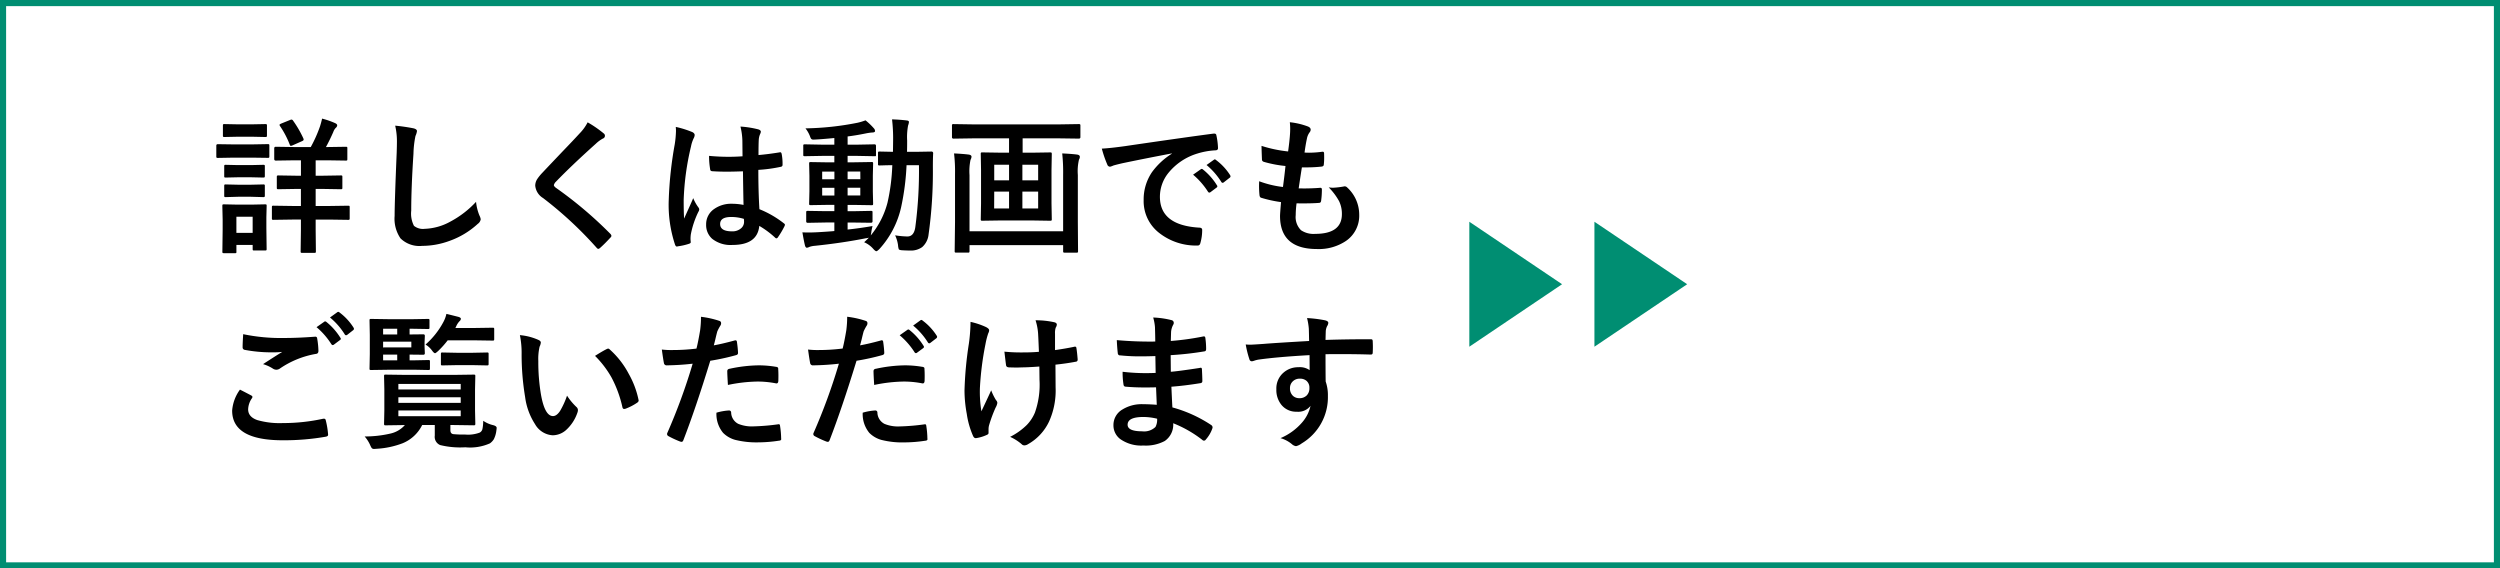
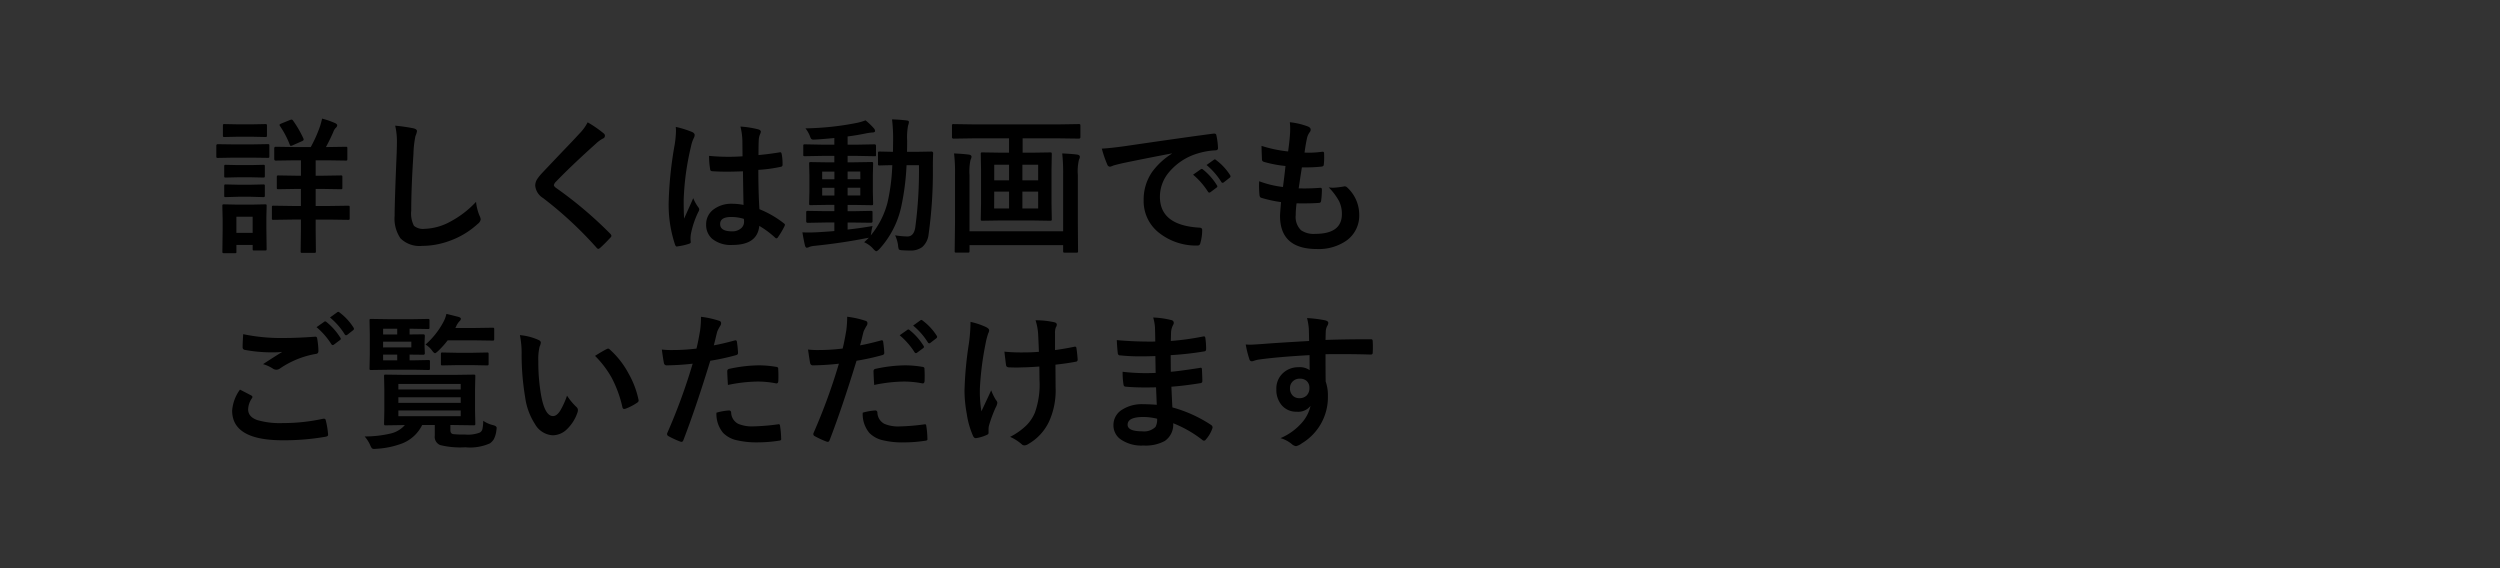
<svg xmlns="http://www.w3.org/2000/svg" width="204.5" height="46.5" viewBox="0 0 204.5 46.5">
  <rect x="0" y="0" width="204.5" height="46.5" fill="#333333" stroke="none" />
  <g id="Group_10564" data-name="Group 10564" transform="translate(0.25 0.25)">
    <g id="Group_7093" data-name="Group 7093" transform="translate(0 0)">
-       <path id="Path_14154" data-name="Path 14154" d="M0,0H204V46H0Z" fill="#fff" stroke="#008e72" stroke-linecap="round" stroke-width="0.5" />
-     </g>
+       </g>
    <path id="Path_14741" data-name="Path 14741" d="M-38.7-4.295H-39.3V-2.9h1.09l1.564-.023q.094,0,.111.023a.2.2,0,0,1,.018.105v.9a.176.176,0,0,1-.021.108.176.176,0,0,1-.108.021l-1.564-.023H-39.3v.826L-39.281.8q0,.1-.023.117a.277.277,0,0,1-.123.018H-40.4q-.094,0-.111-.023A.219.219,0,0,1-40.529.8l.023-1.764v-.826h-.686l-1.559.023q-.094,0-.111-.023a.2.2,0,0,1-.018-.105v-.9q0-.094.023-.111a.2.2,0,0,1,.105-.018l1.559.023h.686V-4.295h-.4l-1.436.023a.185.185,0,0,1-.117-.023.2.2,0,0,1-.018-.105v-.867q0-.094.023-.111A.219.219,0,0,1-42.34-5.4l1.436.023h.4v-1.26h-.539l-1.523.023q-.123,0-.123-.135v-.867q0-.129.123-.129l1.523.023H-39.7a10.918,10.918,0,0,0,.756-1.693q.105-.334.17-.633a6.575,6.575,0,0,1,1.09.381q.146.076.146.17a.29.29,0,0,1-.117.205.918.918,0,0,0-.205.346q-.3.68-.6,1.225h.1l1.523-.023q.094,0,.111.023a.2.2,0,0,1,.018.105v.867q0,.1-.023.117a.2.2,0,0,1-.105.018l-1.523-.023H-39.3v1.26h.609l1.441-.023a.185.185,0,0,1,.117.023.2.2,0,0,1,.018.105V-4.4a.176.176,0,0,1-.021.108.191.191,0,0,1-.114.021Zm-4.611,4.9a.185.185,0,0,1-.023.117.219.219,0,0,1-.111.018h-.873q-.1,0-.117-.023a.219.219,0,0,1-.018-.111V.287h-1.33V.826A.185.185,0,0,1-45.8.943a.219.219,0,0,1-.111.018h-.873q-.105,0-.129-.029a.183.183,0,0,1-.018-.105l.023-1.8v-.8L-46.934-2.9q0-.1.029-.117a.236.236,0,0,1,.117-.018l1.09.023h1.154l1.1-.023q.1,0,.117.023a.219.219,0,0,1,.018.111l-.023.92v.861Zm-1.143-2.625h-1.33V-.7h1.33Zm-1.57-5.918H-44.5l1.283-.023q.094,0,.111.023a.2.2,0,0,1,.018.105v.855a.2.2,0,0,1-.023.123.2.2,0,0,1-.105.018L-44.5-6.855H-46.02l-1.289.023q-.082,0-.1-.029a.219.219,0,0,1-.018-.111v-.855q0-.129.117-.129Zm.357-1.641h1.154L-43.43-9.6q.105,0,.123.023a.159.159,0,0,1,.023.105v.8q0,.094-.029.111a.236.236,0,0,1-.117.018l-1.078-.023h-1.154l-1.09.023a.185.185,0,0,1-.117-.023.2.2,0,0,1-.018-.105v-.8q0-.094.023-.111a.219.219,0,0,1,.111-.018Zm.035,3.334h1.02l1.008-.023a.214.214,0,0,1,.129.023.2.2,0,0,1,.018.105v.785q0,.094-.029.111a.236.236,0,0,1-.117.018l-1.008-.023h-1.02l-1.02.023q-.094,0-.111-.023a.2.2,0,0,1-.018-.105v-.785q0-.094.023-.111a.2.2,0,0,1,.105-.018Zm0,1.605h1.02l1.008-.023a.214.214,0,0,1,.129.023.219.219,0,0,1,.018.111v.768q0,.094-.029.117a.236.236,0,0,1-.117.018l-1.008-.029h-1.02l-1.02.029q-.094,0-.111-.023a.219.219,0,0,1-.018-.111v-.768q0-.1.023-.117a.2.2,0,0,1,.105-.018Zm4.248-5.3a.312.312,0,0,1,.111-.029.158.158,0,0,1,.117.076,8.645,8.645,0,0,1,.85,1.465.318.318,0,0,1,.023.1q0,.07-.141.129l-.768.34a.445.445,0,0,1-.141.041q-.047,0-.088-.105a7.517,7.517,0,0,0-.8-1.523.2.2,0,0,1-.035-.088q0-.047.129-.105Zm8.584.469a14.956,14.956,0,0,1,1.5.217q.287.07.287.229a1.452,1.452,0,0,1-.123.4,8.063,8.063,0,0,0-.164,1.459q-.182,2.777-.182,4.646a2.2,2.2,0,0,0,.223,1.242,1.169,1.169,0,0,0,.879.246,4.652,4.652,0,0,0,2.1-.592,7.921,7.921,0,0,0,2.1-1.617A3.922,3.922,0,0,0-25.893-2.1a.906.906,0,0,1,.094.287.564.564,0,0,1-.24.375,6.751,6.751,0,0,1-2.332,1.4,6.471,6.471,0,0,1-2.215.4,2.208,2.208,0,0,1-1.775-.615,2.84,2.84,0,0,1-.48-1.834q0-1.119.17-5.186.018-.609.018-.832A5.663,5.663,0,0,0-32.795-9.469Zm15.744-.275a9.3,9.3,0,0,1,1.324.914.233.233,0,0,1,.094.188.238.238,0,0,1-.17.229,2.621,2.621,0,0,0-.574.422q-1.975,1.77-3.275,3.117a.6.6,0,0,0-.158.264q0,.094.158.217A32.93,32.93,0,0,1-15.187-.615a.315.315,0,0,1,.082.158.224.224,0,0,1-.082.141q-.48.521-.832.832a.326.326,0,0,1-.164.094q-.053,0-.146-.105A31.2,31.2,0,0,0-20.7-3.551a1.328,1.328,0,0,1-.639-1.014,1.006,1.006,0,0,1,.176-.557,3.909,3.909,0,0,1,.41-.5q.463-.492,1.623-1.711.9-.932,1.43-1.512A3.693,3.693,0,0,0-17.051-9.744ZM-4.3-2.988q-.023-.99-.047-2.748-.844.029-1.318.029-.645,0-1.154-.035-.2,0-.211-.158A6.387,6.387,0,0,1-7.119-7q.8.076,1.6.076.563,0,1.137-.041l-.012-1.26a5.337,5.337,0,0,0-.158-1.172A7.845,7.845,0,0,1-3.1-9.17q.217.064.217.205a.8.8,0,0,1-.07.205,1.4,1.4,0,0,0-.1.422q-.023.4-.023,1.271.8-.07,1.705-.217a.329.329,0,0,1,.076-.012q.088,0,.117.152a4.221,4.221,0,0,1,.07.855.159.159,0,0,1-.135.182,11.929,11.929,0,0,1-1.846.252q0,1.77.088,3.217A8.122,8.122,0,0,1-1.008-1.488q.094.064.094.123a.355.355,0,0,1-.035.117A6.9,6.9,0,0,1-1.5-.322a.157.157,0,0,1-.111.07.162.162,0,0,1-.105-.059,7.382,7.382,0,0,0-1.295-.961Q-3.164.287-5.209.287a2.417,2.417,0,0,1-1.664-.51,1.5,1.5,0,0,1-.486-1.166,1.5,1.5,0,0,1,.674-1.277,2.389,2.389,0,0,1,1.43-.416A4.8,4.8,0,0,1-4.3-2.988Zm.029,1.143A3.424,3.424,0,0,0-5.314-2q-.9,0-.9.574,0,.6.973.6a1.067,1.067,0,0,0,.75-.258.685.685,0,0,0,.234-.521A2,2,0,0,0-4.271-1.846ZM-9.844-9.369a8,8,0,0,1,1.365.428q.182.1.182.24a.636.636,0,0,1-.082.264,2.77,2.77,0,0,0-.217.662,21.781,21.781,0,0,0-.6,4.371q0,1.031.035,1.535.088-.2.393-.873.217-.475.352-.8a3.517,3.517,0,0,0,.422.756.275.275,0,0,1,.07.17.379.379,0,0,1-.07.193A7.345,7.345,0,0,0-8.607-.6a2.635,2.635,0,0,0-.029.369,2.627,2.627,0,0,0,.018.27V.064q0,.082-.146.129a4.917,4.917,0,0,1-.9.205.346.346,0,0,1-.094.018q-.088,0-.146-.158A10.348,10.348,0,0,1-10.418-3.4a31.143,31.143,0,0,1,.492-4.553,8.186,8.186,0,0,0,.1-1.078A2.926,2.926,0,0,0-9.844-9.369ZM6.252-1.26a4.219,4.219,0,0,0-.105.551l-.041.217A6.906,6.906,0,0,0,7.477-3.176,16.218,16.218,0,0,0,7.869-6.24q-.439.006-.785.018l-.246.006a.2.2,0,0,1-.123-.023A.2.2,0,0,1,6.7-6.346v-.879q0-.094.023-.111a.236.236,0,0,1,.117-.018l1.084.023.012-.961a13.478,13.478,0,0,0-.088-1.693q.615.018,1.2.088.182.018.182.129a1.136,1.136,0,0,1-.07.287,5.128,5.128,0,0,0-.076,1.225q0,.627-.012.926h.686l1.307-.023a.129.129,0,0,1,.146.146q-.023.4-.023,1.137a36.937,36.937,0,0,1-.352,5.5A1.594,1.594,0,0,1,10.313.463a1.584,1.584,0,0,1-1,.281q-.252,0-.656-.023Q8.438.7,8.4.639A1.332,1.332,0,0,1,8.338.3,2.784,2.784,0,0,0,8.1-.5a7.219,7.219,0,0,0,1,.094q.539,0,.65-.756a34.971,34.971,0,0,0,.3-5.074H9.035A20.363,20.363,0,0,1,8.59-2.795,7.508,7.508,0,0,1,6.814.621Q6.633.8,6.563.8T6.334.633A2.108,2.108,0,0,0,5.566.064q.27-.246.387-.375a.907.907,0,0,1-.229.047Q3.779.123,1.535.357A1.837,1.837,0,0,0,1.09.445a.587.587,0,0,1-.205.07Q.773.516.721.311.615-.141.516-.744q.246.012.5.012.3,0,.762-.023Q2.7-.809,3.129-.85v-.7H2.42L.961-1.523q-.135,0-.135-.117v-.721q0-.1.023-.117A.219.219,0,0,1,.961-2.5l1.459.023h.709v-.516h-.48l-1.436.023a.214.214,0,0,1-.129-.023A.219.219,0,0,1,1.066-3.1l.023-.99V-5.373l-.023-.984q0-.1.023-.117a.277.277,0,0,1,.123-.018l1.436.023h.48V-7H2.244L.721-6.973Q.621-6.973.6-7A.2.2,0,0,1,.586-7.1v-.709a.185.185,0,0,1,.023-.117.219.219,0,0,1,.111-.018l1.523.029h.885v-.545q-1.031.1-1.547.123-.111.006-.17.006A.223.223,0,0,1,1.23-8.4.794.794,0,0,1,1.137-8.6a2.5,2.5,0,0,0-.369-.65,23.461,23.461,0,0,0,4.248-.457,4.489,4.489,0,0,0,.662-.2,5.388,5.388,0,0,1,.686.656.341.341,0,0,1,.094.217q0,.123-.252.123a4.7,4.7,0,0,0-.539.082q-.809.164-1.453.24v.674H4.9l1.518-.029q.117,0,.117.135V-7.1a.259.259,0,0,1-.012.111q-.012.018-.082.018L4.9-7H4.213v.527h.516l1.436-.023q.1,0,.117.023a.219.219,0,0,1,.018.111l-.023.984V-4.09L6.3-3.1q0,.1-.023.117a.219.219,0,0,1-.111.018L4.729-2.988H4.213v.516h.439L6.117-2.5q.1,0,.117.023a.219.219,0,0,1,.018.111v.721q0,.117-.135.117L4.652-1.547H4.213v.574Q5.2-1.078,6.252-1.26Zm-1-2.5v-.633H4.213v.633Zm0-1.957H4.213v.627H5.256ZM2.133-3.756h1v-.633h-1Zm0-1.33h1v-.627h-1ZM14.408-8.432l-1.523.023q-.135,0-.135-.117v-.926a.214.214,0,0,1,.023-.129.219.219,0,0,1,.111-.018l1.523.023H21.6L23.121-9.6q.1,0,.117.029a.236.236,0,0,1,.018.117v.926q0,.117-.135.117L21.6-8.432h-3.07V-7.26h.732l1.512-.023q.105,0,.123.029a.236.236,0,0,1,.018.117l-.023,1.295v2.725l.023,1.289a.191.191,0,0,1-.021.114.206.206,0,0,1-.12.021L19.26-1.717H16.746l-1.512.023q-.094,0-.111-.023a.219.219,0,0,1-.018-.111l.023-1.289V-5.842l-.023-1.295a.214.214,0,0,1,.023-.129.183.183,0,0,1,.105-.018l1.512.023h.674V-8.432ZM19.8-2.7V-4.078H18.51V-2.7Zm-3.6,0H17.42V-4.078H16.207Zm3.6-3.574H18.51V-5H19.8ZM16.207-5H17.42V-6.275H16.207Zm5.561-2.2q.768.035,1.219.094.223.035.223.182a.423.423,0,0,1-.07.229,4.125,4.125,0,0,0-.094,1.26v3.826L23.063.779A.185.185,0,0,1,23.039.9a.183.183,0,0,1-.105.018h-.961q-.094,0-.111-.029a.183.183,0,0,1-.018-.105V.3H14.186v.48q0,.094-.029.117a.183.183,0,0,1-.105.018H13.1q-.094,0-.111-.029a.183.183,0,0,1-.018-.105L13-1.588V-5.514A12.6,12.6,0,0,0,12.92-7.2q.732.035,1.2.094.229.035.229.182a.669.669,0,0,1-.082.252,4.574,4.574,0,0,0-.082,1.248V-.832h7.658V-5.449A14.336,14.336,0,0,0,21.768-7.2Zm3.24-.393q.639-.029,1.91-.205,4.764-.7,7.207-1.02a.508.508,0,0,1,.07-.006q.164,0,.182.135a5.649,5.649,0,0,1,.135,1.055q0,.182-.229.182a6.006,6.006,0,0,0-1.465.264,4.864,4.864,0,0,0-2.391,1.617A3.107,3.107,0,0,0,29.76-3.65q0,2.32,3.193,2.52.264,0,.264.182A3.723,3.723,0,0,1,33.082.082q-.047.252-.223.252A4.872,4.872,0,0,1,29.684-.709,3.282,3.282,0,0,1,28.43-3.375a3.962,3.962,0,0,1,.686-2.3,5.819,5.819,0,0,1,1.617-1.5V-7.2q-2.162.41-4.031.8-.621.146-.756.193a1.424,1.424,0,0,1-.264.094.247.247,0,0,1-.229-.182A9.135,9.135,0,0,1,25.008-7.594Zm7.465,2.133.633-.445a.134.134,0,0,1,.076-.029.188.188,0,0,1,.105.053,5.026,5.026,0,0,1,1.137,1.289.145.145,0,0,1,.035.082.132.132,0,0,1-.064.105l-.5.375a.182.182,0,0,1-.1.035q-.053,0-.105-.076A6.13,6.13,0,0,0,32.473-5.461Zm1.1-.791.6-.428a.142.142,0,0,1,.076-.035.165.165,0,0,1,.1.053A4.644,4.644,0,0,1,35.5-5.426a.21.21,0,0,1,.035.105.144.144,0,0,1-.07.111l-.48.375a.161.161,0,0,1-.094.041.143.143,0,0,1-.111-.076A5.781,5.781,0,0,0,33.574-6.252Zm7.365,3.135a7.855,7.855,0,0,0-.07.967A1.516,1.516,0,0,0,41.3-.92a1.823,1.823,0,0,0,1.16.3q2.186,0,2.186-1.617a2.375,2.375,0,0,0-.229-1.055,5.014,5.014,0,0,0-.85-1.131,2.467,2.467,0,0,0,.369.029,6.941,6.941,0,0,0,.855-.1.3.3,0,0,1,.082-.012.257.257,0,0,1,.17.059,3.017,3.017,0,0,1,1.02,2.256A2.5,2.5,0,0,1,44.988-.047a3.984,3.984,0,0,1-2.379.668q-3.023,0-3.023-2.707,0-.187.082-1.131a10.441,10.441,0,0,1-1.629-.357q-.117-.035-.135-.229-.035-.381-.035-.721,0-.205.012-.4a8.175,8.175,0,0,0,1.945.469q.129-.973.205-1.717A9.723,9.723,0,0,1,38.3-6.5q-.193-.047-.193-.205-.035-.861-.035-1.113a10.785,10.785,0,0,0,2.174.457q.123-.9.152-1.383.018-.229.018-.457a4.887,4.887,0,0,0-.029-.551,5.967,5.967,0,0,1,1.441.334q.264.094.264.275A.353.353,0,0,1,42-8.918a1.256,1.256,0,0,0-.217.516q-.105.48-.193,1.131.176.012.387.012a8.164,8.164,0,0,0,1.09-.082q.123,0,.123.141.006.164.006.334a4.771,4.771,0,0,1-.029.568q0,.158-.193.176a11.068,11.068,0,0,1-1.242.064h-.357q-.053.3-.264,1.717.264.006.457.006.6,0,1.248-.047a.427.427,0,0,1,.07-.006q.123,0,.123.141a6.567,6.567,0,0,1-.059.9q-.018.193-.17.193-.527.041-1.225.041Q41.262-3.111,40.939-3.117ZM-45.492,12.121q.463.234.926.48.094.053.094.117a.2.2,0,0,1-.035.1,1.675,1.675,0,0,0-.316.914q0,.615.744.879a6.631,6.631,0,0,0,2.1.246,15.243,15.243,0,0,0,3.252-.346.614.614,0,0,1,.105-.012.14.14,0,0,1,.146.123,6.793,6.793,0,0,1,.193,1.172v.023q0,.123-.205.158A19.7,19.7,0,0,1-42,16.264q-4.131,0-4.131-2.426A3.322,3.322,0,0,1-45.492,12.121Zm.264-4.535a15.089,15.089,0,0,0,3.369.311q1.107,0,2.5-.105h.035a.135.135,0,0,1,.146.135,6.953,6.953,0,0,1,.105,1.02q0,.234-.205.252a7.429,7.429,0,0,0-2.936,1.189.515.515,0,0,1-.3.105.524.524,0,0,1-.252-.07,3.059,3.059,0,0,0-.838-.387q.979-.639,1.57-1a7.489,7.489,0,0,1-.873.035,11.554,11.554,0,0,1-2.209-.205.2.2,0,0,1-.158-.217Q-45.281,8.465-45.229,7.586Zm6-.574.633-.445a.11.11,0,0,1,.07-.029.19.19,0,0,1,.111.053,5.177,5.177,0,0,1,1.137,1.289.15.15,0,0,1,.035.088.127.127,0,0,1-.07.1l-.5.375a.175.175,0,0,1-.094.035q-.053,0-.111-.076A6.02,6.02,0,0,0-39.229,7.012Zm1.1-.791.6-.434a.161.161,0,0,1,.082-.029.188.188,0,0,1,.1.053,4.644,4.644,0,0,1,1.143,1.236.2.2,0,0,1,.035.1.148.148,0,0,1-.07.117l-.48.375a.182.182,0,0,1-.1.035.13.13,0,0,1-.105-.076A5.677,5.677,0,0,0-38.127,6.221Zm12.533,8.449a2.388,2.388,0,0,0,.814.357q.287.076.287.223a1.812,1.812,0,0,1-.023.211,2.121,2.121,0,0,1-.211.721,1.2,1.2,0,0,1-.316.334,3.989,3.989,0,0,1-2.016.322,6.871,6.871,0,0,1-2.057-.182.728.728,0,0,1-.439-.773v-.867h-1.031a3.078,3.078,0,0,1-1.605,1.494,7.047,7.047,0,0,1-2.133.451q-.141.012-.2.012a.239.239,0,0,1-.193-.076,1.619,1.619,0,0,1-.135-.264,2.768,2.768,0,0,0-.439-.68,9.288,9.288,0,0,0,2.092-.234,2.226,2.226,0,0,0,1.2-.7l-1.57.023q-.1,0-.117-.029a.236.236,0,0,1-.018-.117l.023-1.066V12.1l-.023-1.078q0-.094.023-.111a.219.219,0,0,1,.111-.018l1.652.023h3.891l1.641-.023a.214.214,0,0,1,.129.023.2.2,0,0,1,.018.105l-.023,1.078v1.729l.023,1.066a.223.223,0,0,1-.021.123q-.021.023-.126.023l-1.641-.023h-.252v.422q0,.281.229.322a8.738,8.738,0,0,0,.984.035,2.708,2.708,0,0,0,1.184-.158.449.449,0,0,0,.223-.287A3.36,3.36,0,0,0-25.594,14.67Zm-1.84-.375v-.469h-5.1v.469Zm0-2.637h-5.1v.451h5.1Zm-5.1,1.547h5.1v-.457h-5.1Zm1.295-3.48,1.154-.023a.185.185,0,0,1,.117.023.2.2,0,0,1,.018.105v.557q0,.094-.029.111a.183.183,0,0,1-.105.018l-1.154-.023H-33.2l-1.559.023q-.1,0-.117-.023a.2.2,0,0,1-.018-.105l.023-1.178V7.656l-.023-1.189q0-.094.023-.111a.219.219,0,0,1,.111-.018l1.559.023h1.729l1.354-.023q.094,0,.111.023a.2.2,0,0,1,.018.105v.568q0,.094-.023.111a.183.183,0,0,1-.105.018l-1.354-.023h-.146v.469l1.125-.012q.123,0,.123.129l-.023.539V8.6l.023.539q0,.129-.123.129l-1.125-.012v.469Zm-.234-1.055V8.2h-2.309V8.67Zm-2.309-1.529v.469h1.154V7.141Zm0,2.584h1.154V9.256h-1.154Zm3.469-1.289A6.527,6.527,0,0,0-28.857,6.6a2.512,2.512,0,0,0,.252-.674q.229.053.967.24.217.059.217.17a.289.289,0,0,1-.105.182,1.407,1.407,0,0,0-.275.416l-.07.146h1.512l1.523-.023q.105,0,.123.023a.2.2,0,0,1,.018.105v.779a.214.214,0,0,1-.023.129.236.236,0,0,1-.117.018l-1.523-.023H-28.5a7.4,7.4,0,0,1-.768.861q-.211.193-.264.193-.094,0-.264-.24A1.828,1.828,0,0,0-30.311,8.436Zm3.861,1.682h-1.307l-1.166.023q-.094,0-.111-.023a.2.2,0,0,1-.018-.105v-.8q0-.094.023-.111a.2.2,0,0,1,.105-.018l1.166.023h1.307l1.166-.023a.185.185,0,0,1,.117.023.2.2,0,0,1,.018.105v.8q0,.094-.029.111a.183.183,0,0,1-.105.018Zm3.855-2.455a4.7,4.7,0,0,1,1.523.393q.193.088.193.217a.971.971,0,0,1-.1.334,4.419,4.419,0,0,0-.105,1.178,15.962,15.962,0,0,0,.217,2.736q.311,1.764.984,1.764.3,0,.58-.422a6.663,6.663,0,0,0,.568-1.248,5.027,5.027,0,0,0,.768.926.339.339,0,0,1,.123.258.6.6,0,0,1-.035.188,3.388,3.388,0,0,1-.949,1.453,1.664,1.664,0,0,1-1.09.416,1.782,1.782,0,0,1-1.436-.914,5.332,5.332,0,0,1-.809-2.215,21.066,21.066,0,0,1-.287-3.492A7.353,7.353,0,0,0-22.594,7.662Zm6.146,1.7q.592-.375.943-.551a.413.413,0,0,1,.135-.047.2.2,0,0,1,.129.07,7.1,7.1,0,0,1,1.553,1.992,7.3,7.3,0,0,1,.8,2.115.263.263,0,0,1,.012.07q0,.105-.141.193a4.458,4.458,0,0,1-.937.48.371.371,0,0,1-.105.018q-.117,0-.146-.152a9.6,9.6,0,0,0-.885-2.414A8.082,8.082,0,0,0-16.447,9.361ZM-6.732,8.5q.744-.135,1.705-.4a.205.205,0,0,1,.064-.012q.111,0,.123.129.07.48.088.861v.053q0,.135-.182.176A19.1,19.1,0,0,1-7.02,9.76q-1.189,3.879-2.2,6.492-.053.141-.146.141a.5.5,0,0,1-.117-.023,7.808,7.808,0,0,1-.961-.445.192.192,0,0,1-.111-.17.221.221,0,0,1,.012-.07A47.666,47.666,0,0,0-8.461,10a20.625,20.625,0,0,1-2.1.135.22.22,0,0,1-.252-.193q-.064-.316-.17-1.1a6.457,6.457,0,0,0,.891.041A15.818,15.818,0,0,0-8.15,8.764q.141-.551.3-1.5a8.509,8.509,0,0,0,.07-1.1A7.511,7.511,0,0,1-6.27,6.5a.187.187,0,0,1,.135.193.341.341,0,0,1-.059.193,3.587,3.587,0,0,0-.252.475q-.064.234-.164.662Q-6.691,8.359-6.732,8.5Zm.217,5.508a4.581,4.581,0,0,1,1.02-.182.166.166,0,0,1,.182.17,1.07,1.07,0,0,0,.586.926,2.91,2.91,0,0,0,1.248.205,17.576,17.576,0,0,0,2.016-.17.172.172,0,0,1,.041-.006q.094,0,.105.111a7.315,7.315,0,0,1,.094,1.049.476.476,0,0,1,.006.059q0,.117-.193.129a11.16,11.16,0,0,1-1.635.135,7.173,7.173,0,0,1-1.945-.205,2.24,2.24,0,0,1-.984-.574A2.41,2.41,0,0,1-6.516,14.008Zm.938-2.268q-.053-.85-.053-1.09a.237.237,0,0,1,.047-.176.338.338,0,0,1,.17-.064,11.778,11.778,0,0,1,2.338-.275,8.54,8.54,0,0,1,1.406.117.38.38,0,0,1,.17.053.169.169,0,0,1,.035.129q.018.246.018.551,0,.182-.006.4t-.141.229a.363.363,0,0,1-.088-.012,7.755,7.755,0,0,0-1.488-.141A12.491,12.491,0,0,0-5.578,11.74ZM8.473,7.674l.633-.445A.134.134,0,0,1,9.182,7.2a.188.188,0,0,1,.105.053,5.06,5.06,0,0,1,1.137,1.283.171.171,0,0,1,.035.088.132.132,0,0,1-.064.105l-.5.369a.161.161,0,0,1-.094.041.143.143,0,0,1-.111-.076A6.13,6.13,0,0,0,8.473,7.674Zm1.1-.791.6-.434a.134.134,0,0,1,.076-.029.165.165,0,0,1,.1.053A4.644,4.644,0,0,1,11.5,7.709a.182.182,0,0,1,.035.1.16.16,0,0,1-.07.117l-.48.369a.161.161,0,0,1-.094.041.143.143,0,0,1-.111-.076A5.677,5.677,0,0,0,9.574,6.883ZM5.232,8.5q.744-.135,1.705-.4A.205.205,0,0,1,7,8.084q.111,0,.123.129.07.48.088.861v.053q0,.135-.182.176a19.1,19.1,0,0,1-2.086.457q-1.189,3.879-2.2,6.492-.053.141-.146.141a.5.5,0,0,1-.117-.023,7.808,7.808,0,0,1-.961-.445.192.192,0,0,1-.111-.17.221.221,0,0,1,.012-.07A47.666,47.666,0,0,0,3.5,10a20.625,20.625,0,0,1-2.1.135.22.22,0,0,1-.252-.193q-.064-.316-.17-1.1a6.457,6.457,0,0,0,.891.041,15.818,15.818,0,0,0,1.939-.123q.141-.551.3-1.5a8.509,8.509,0,0,0,.07-1.1A7.511,7.511,0,0,1,5.7,6.5a.187.187,0,0,1,.135.193.341.341,0,0,1-.059.193,3.587,3.587,0,0,0-.252.475q-.064.234-.164.662Q5.273,8.359,5.232,8.5Zm.217,5.508a4.581,4.581,0,0,1,1.02-.182A.166.166,0,0,1,6.65,14a1.07,1.07,0,0,0,.586.926,2.91,2.91,0,0,0,1.248.205,17.576,17.576,0,0,0,2.016-.17.172.172,0,0,1,.041-.006q.094,0,.105.111a7.315,7.315,0,0,1,.094,1.049.476.476,0,0,1,.006.059q0,.117-.193.129a11.359,11.359,0,0,1-1.67.135,6.927,6.927,0,0,1-1.91-.205,2.24,2.24,0,0,1-.984-.574A2.41,2.41,0,0,1,5.449,14.008Zm.938-2.268q-.053-.85-.053-1.09a.237.237,0,0,1,.047-.176.338.338,0,0,1,.17-.064,11.778,11.778,0,0,1,2.338-.275,8.54,8.54,0,0,1,1.406.117.38.38,0,0,1,.17.053.169.169,0,0,1,.035.129q.018.246.018.551,0,.182-.006.4t-.141.229a.363.363,0,0,1-.088-.012,7.755,7.755,0,0,0-1.488-.141A12.491,12.491,0,0,0,6.387,11.74ZM19.863,9.027q-.059-1.471-.076-1.594a4.49,4.49,0,0,0-.2-.984,6.959,6.959,0,0,1,1.547.164q.193.053.193.193a.5.5,0,0,1-.088.24,1.358,1.358,0,0,0-.059.5V8.887q.867-.123,1.535-.264a.419.419,0,0,1,.105-.018q.1,0,.111.123.053.322.1.9v.035a.159.159,0,0,1-.158.176q-.762.146-1.658.24l.012,1.852a6.159,6.159,0,0,1-.527,2.783,4.145,4.145,0,0,1-1.717,1.863.588.588,0,0,1-.3.105.307.307,0,0,1-.24-.105,3.842,3.842,0,0,0-.937-.592,5.376,5.376,0,0,0,1.365-.973A3.261,3.261,0,0,0,19.535,14a6.847,6.847,0,0,0,.375-2.678l-.012-1.09q-.961.07-1.441.07-.2.012-.434.012t-.574-.012q-.258,0-.275-.187-.018-.094-.135-1.1a13.559,13.559,0,0,0,1.488.064Q19.289,9.08,19.863,9.027Zm-5.6-2.449A6.1,6.1,0,0,1,15.527,7q.264.135.264.264a.506.506,0,0,1-.07.24,5.981,5.981,0,0,0-.229.891,24.621,24.621,0,0,0-.457,3.6,10.016,10.016,0,0,0,.123,1.9q.75-1.594.8-1.717a4.616,4.616,0,0,0,.393.8.356.356,0,0,1,.111.229,1.118,1.118,0,0,1-.146.393,11.2,11.2,0,0,0-.539,1.465,1.354,1.354,0,0,0-.035.316v.287q0,.105-.158.164a3.255,3.255,0,0,1-.826.252.508.508,0,0,1-.07.006q-.123,0-.205-.164a6.831,6.831,0,0,1-.521-1.816,10.671,10.671,0,0,1-.187-1.9,29.655,29.655,0,0,1,.357-3.844A13.657,13.657,0,0,0,14.268,6.578Zm15.24,6.785q-.047-1.125-.059-1.43-.5.012-.908.012-.844,0-1.564-.064-.176,0-.193-.2a6.052,6.052,0,0,1-.07-1.02,16.1,16.1,0,0,0,1.934.111q.375,0,.768-.018l-.023-1.377q-.715.023-1.207.023A14.988,14.988,0,0,1,26.52,9.32a.178.178,0,0,1-.205-.17q-.053-.439-.082-1.078a30.79,30.79,0,0,0,3.146.117q0-.346-.023-1.166a3.791,3.791,0,0,0-.146-.8,7.087,7.087,0,0,1,1.512.217.22.22,0,0,1,.17.229.246.246,0,0,1-.035.129,1.48,1.48,0,0,0-.182.58q-.006.135-.012.363-.006.264-.012.4a21.672,21.672,0,0,0,2.625-.363.419.419,0,0,1,.088-.012q.105,0,.117.158a6.342,6.342,0,0,1,.059.873q0,.176-.129.193a25.663,25.663,0,0,1-2.771.311l.012,1.359q.545-.035,2.35-.311a.41.41,0,0,1,.1-.018q.082,0,.094.111.035.686.035.984,0,.152-.182.17-1.26.205-2.35.287.053,1.213.082,1.693a10.948,10.948,0,0,1,3.182,1.447.252.252,0,0,1,.105.17.5.5,0,0,1-.023.117,2.691,2.691,0,0,1-.527.891.176.176,0,0,1-.287.035,9.643,9.643,0,0,0-2.385-1.365,1.614,1.614,0,0,1-.691,1.453,3.3,3.3,0,0,1-1.746.369,2.975,2.975,0,0,1-1.893-.527,1.4,1.4,0,0,1-.557-1.148,1.461,1.461,0,0,1,.744-1.277,2.98,2.98,0,0,1,1.658-.428Q28.945,13.316,29.508,13.363Zm.023,1.137a4.826,4.826,0,0,0-1.113-.141q-1.295,0-1.295.633,0,.539,1.189.539a1.334,1.334,0,0,0,1.09-.357A1.244,1.244,0,0,0,29.531,14.5ZM41.965,8.143q-.006-.176-.012-.551-.006-.281-.012-.445a5.035,5.035,0,0,0-.146-.879,10.47,10.47,0,0,1,1.406.17q.334.059.334.229a.631.631,0,0,1-.105.275,1.151,1.151,0,0,0-.1.346q-.006.076-.023.768Q44.918,8,46.992,8q.111,0,.141.035a.271.271,0,0,1,.035.146q.012.234.012.457t-.012.457q0,.158-.152.158h-.047q-1.09-.035-2.314-.035-.738,0-1.348.006,0,1.5.012,2.232a3.416,3.416,0,0,1,.182,1.189,4.393,4.393,0,0,1-2.139,3.873,1.222,1.222,0,0,1-.469.229.673.673,0,0,1-.357-.182,2.542,2.542,0,0,0-.914-.475,4.8,4.8,0,0,0,1.758-1.271,3.074,3.074,0,0,0,.7-1.371,1.263,1.263,0,0,1-1.125.48,1.546,1.546,0,0,1-1.248-.551,1.926,1.926,0,0,1-.422-1.289,1.7,1.7,0,0,1,.609-1.377,1.811,1.811,0,0,1,1.2-.422,1.386,1.386,0,0,1,.914.24L42,9.3q-2.6.146-4.154.363a2.027,2.027,0,0,0-.357.088.885.885,0,0,1-.205.053.206.206,0,0,1-.205-.17,8.167,8.167,0,0,1-.3-1.207q.182.018.381.018.182,0,1.084-.064Q39.211,8.3,41.965,8.143ZM41.2,11.225a.794.794,0,0,0-.568.217A.74.74,0,0,0,40.4,12a.818.818,0,0,0,.252.639.749.749,0,0,0,.516.182.812.812,0,0,0,.609-.234.833.833,0,0,0,.211-.6.727.727,0,0,0-.246-.592A.809.809,0,0,0,41.2,11.225Z" transform="translate(64.871 19.5)" />
    <g id="Group_10017" data-name="Group 10017" transform="translate(-2857.559 -675.611)">
-       <path id="Polygon_18" data-name="Polygon 18" d="M5.111,0l5.111,7.586H0Z" transform="translate(2985.086 693.5) rotate(90)" fill="#008e72" />
-       <path id="Polygon_19" data-name="Polygon 19" d="M5.111,0l5.111,7.586H0Z" transform="translate(2995.319 693.5) rotate(90)" fill="#008e72" />
-     </g>
+       </g>
  </g>
</svg>